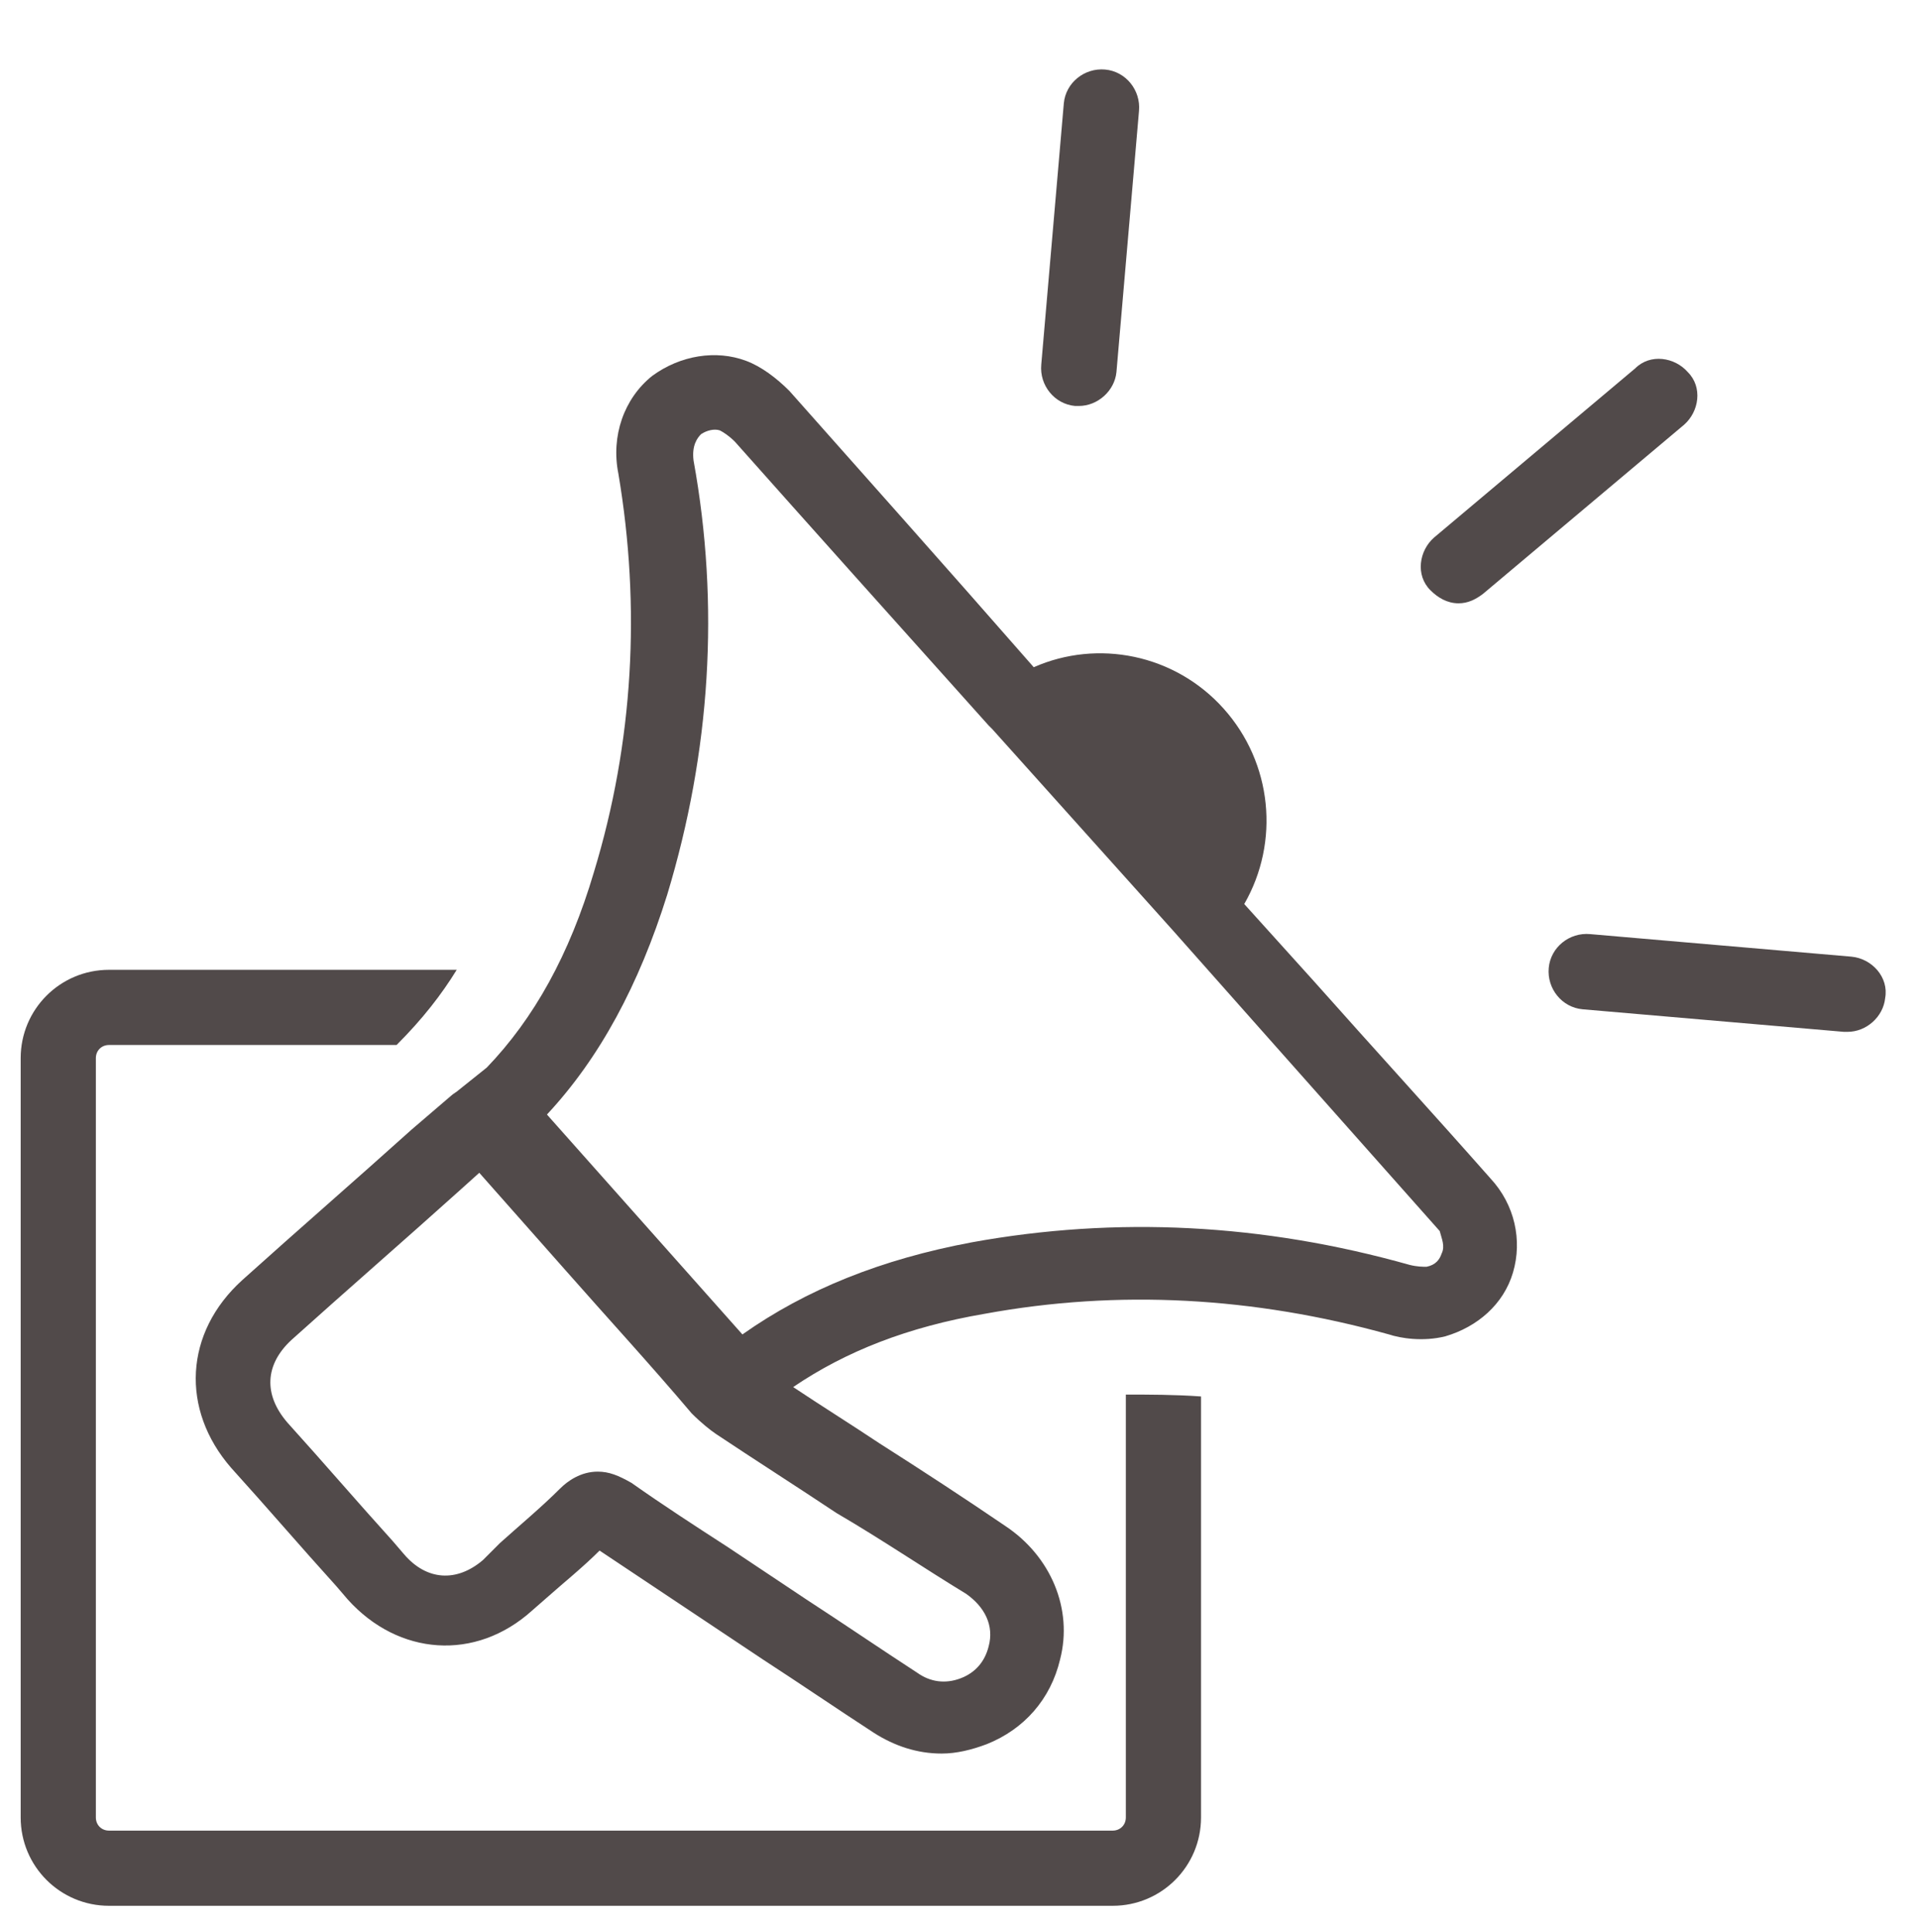
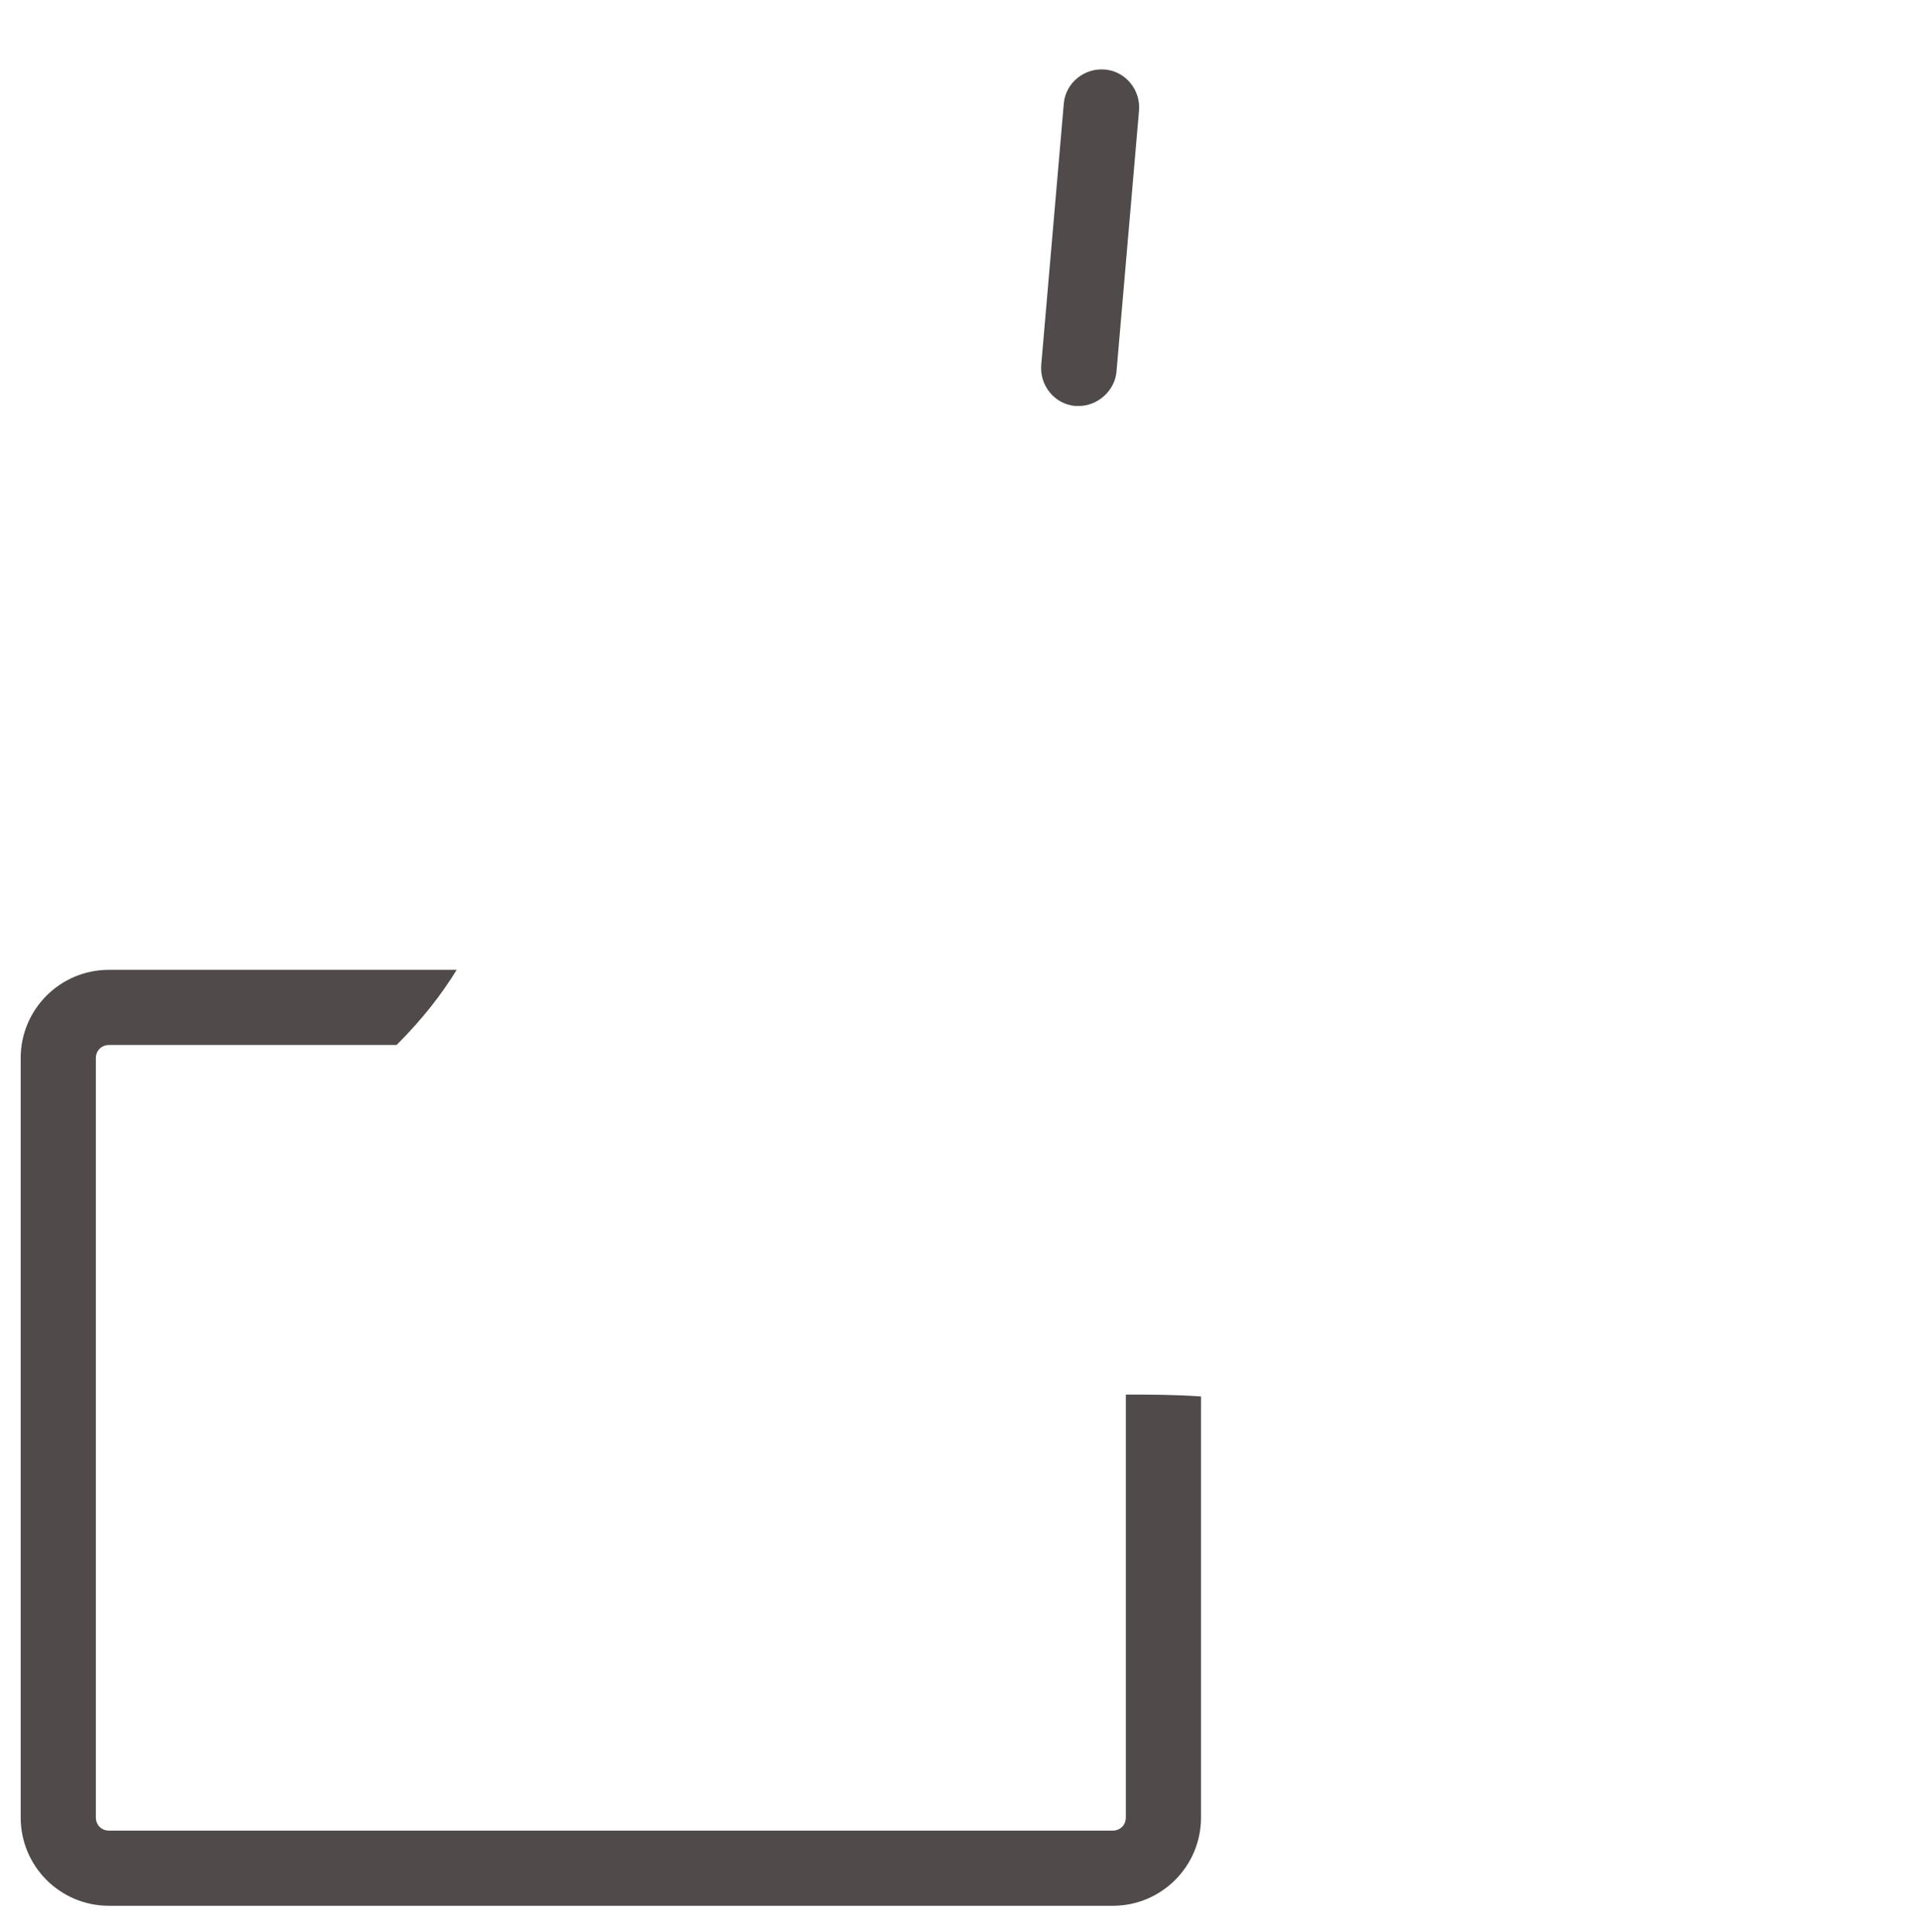
<svg xmlns="http://www.w3.org/2000/svg" version="1.1" id="Ebene_1" x="0px" y="0px" viewBox="0 0 102.1 102.8" style="enable-background:new 0 0 102.1 102.8;" xml:space="preserve">
  <style type="text/css">
	.st0{fill:#514A4A;}
</style>
  <g>
    <g>
      <path class="st0" d="M59.9,74.2v22.5c0,0.4-0.3,0.7-0.7,0.7H5.8c-0.4,0-0.7-0.3-0.7-0.7V56.3c0-0.4,0.3-0.7,0.7-0.7h15.3    c1.4-1.4,2.4-2.7,3.2-4H5.8c-2.6,0-4.7,2.1-4.7,4.7v40.4c0,2.6,2.1,4.7,4.7,4.7h53.4c2.6,0,4.7-2.1,4.7-4.7V74.3    C62.5,74.2,61.1,74.2,59.9,74.2z" />
    </g>
    <g>
-       <path class="st0" d="M69.9,52.2l-3.7-4.1c1.9-3.3,1.5-7.5-1.1-10.4c-2.6-2.9-6.7-3.7-10.1-2.2c-4.9-5.6-9.1-10.3-13-14.7    c-0.7-0.7-1.5-1.3-2.3-1.6c-1.6-0.6-3.5-0.3-5,0.8c-1.5,1.2-2.2,3.2-1.8,5.2c1.2,7.1,0.8,14.3-1.3,21.2c-1.3,4.4-3.2,7.8-5.7,10.4    L24.4,58c-0.1,0.1-0.3,0.2-0.4,0.3l-2.1,1.8c-3,2.7-6,5.3-9,8c-3.1,2.8-3.3,6.9-0.6,10c1.9,2.1,3.7,4.2,5.6,6.3l0.6,0.7    c2.7,3,6.8,3.3,9.8,0.6l0.8-0.7c0.9-0.8,1.9-1.6,2.8-2.5c1.5,1,3,2,4.5,3l4.2,2.8c2,1.3,3.9,2.6,5.9,3.9c1.1,0.7,2.3,1.1,3.6,1.1    c0.8,0,1.6-0.2,2.4-0.5c2-0.8,3.4-2.4,3.9-4.5c0.7-2.7-0.5-5.5-2.9-7.1c-2.2-1.5-4.5-3-6.7-4.4c-1.5-1-3.1-2-4.6-3    c2.8-1.9,6.1-3.2,10.2-3.9c7.1-1.3,14.3-0.9,21.5,1.1c0.6,0.2,1.8,0.4,3,0.1c1.7-0.5,3.1-1.7,3.6-3.4c0.5-1.7,0.1-3.6-1.2-5    C76.3,59.3,73.1,55.8,69.9,52.2z M51.4,84.8c1,0.7,1.5,1.7,1.2,2.8c-0.2,0.8-0.7,1.4-1.5,1.7c-0.8,0.3-1.6,0.2-2.3-0.3    c-2-1.3-3.9-2.6-5.9-3.9l-4.2-2.8c-1.7-1.1-3.4-2.2-5.1-3.4c-0.7-0.4-1.2-0.6-1.8-0.6c-0.9,0-1.6,0.5-2,0.9c-1,1-2.2,2-3.2,2.9    L25.7,83c-1.4,1.2-3,1.1-4.2-0.3L20.9,82c-1.9-2.1-3.7-4.2-5.6-6.3c-1.3-1.5-1.2-3.1,0.2-4.4c3-2.7,6-5.3,9-8l1-0.9l4.6,5.2    c2.2,2.5,4.5,5,6.7,7.6c0.5,0.5,1,0.9,1.3,1.1l0,0c2.1,1.4,4.3,2.8,6.4,4.2C46.9,81.9,49.1,83.4,51.4,84.8z M76.7,66.7    c-0.1,0.3-0.3,0.6-0.8,0.7c-0.2,0-0.5,0-0.9-0.1c-7.8-2.2-15.6-2.6-23.3-1.2c-4.8,0.9-8.8,2.5-12.2,4.9L29.1,59.3    c2.8-3,4.9-6.9,6.4-11.7c2.3-7.6,2.8-15.4,1.4-23.1c-0.1-0.8,0.2-1.2,0.4-1.4c0.3-0.2,0.7-0.3,1-0.2c0.2,0.1,0.5,0.3,0.8,0.6    c4,4.5,8.3,9.3,13.5,15.1l0,0l0.2,0.2l0,0l0,0l9.6,10.7l0,0l4.7,5.3c3.2,3.6,6.3,7.1,9.5,10.7C76.7,65.9,76.9,66.3,76.7,66.7z" />
-       <path class="st0" d="M98.5,50.9l-13.9-1.2c-1.1-0.1-2.1,0.7-2.2,1.8s0.7,2.1,1.8,2.2l13.9,1.2c0.1,0,0.1,0,0.2,0    c1,0,1.9-0.8,2-1.8C100.5,52,99.6,51,98.5,50.9z" />
-       <path class="st0" d="M77.6,32.1c0.5,0,0.9-0.2,1.3-0.5l10.7-9c0.8-0.7,1-2,0.2-2.8c-0.7-0.8-2-1-2.8-0.2l-10.7,9    c-0.8,0.7-1,2-0.2,2.8C76.5,31.8,77,32.1,77.6,32.1z" />
      <path class="st0" d="M57.2,21.6c0.1,0,0.1,0,0.2,0c1,0,1.9-0.8,2-1.8l1.2-13.9c0.1-1.1-0.7-2.1-1.8-2.2c-1.1-0.1-2.1,0.7-2.2,1.8    l-1.2,13.9C55.3,20.5,56.1,21.5,57.2,21.6z" />
    </g>
  </g>
</svg>